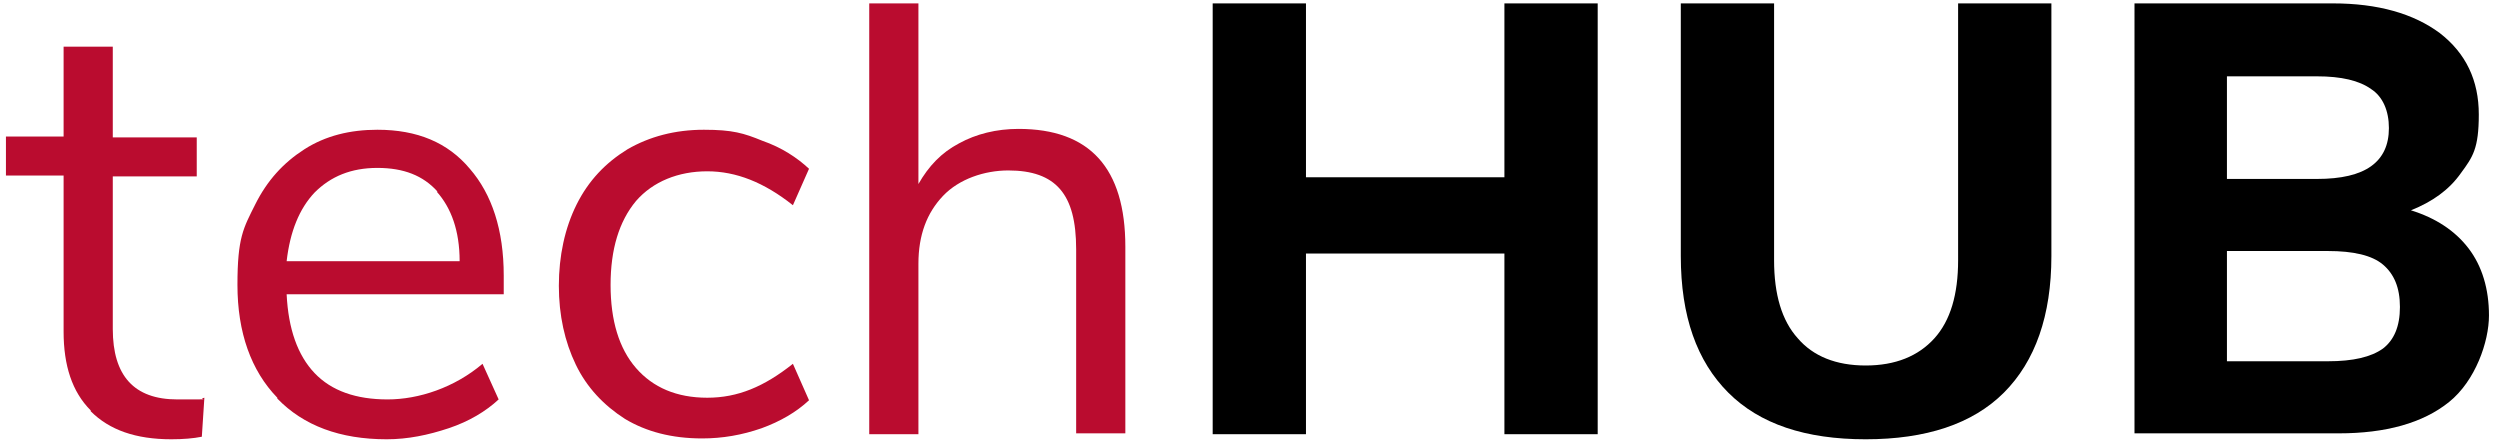
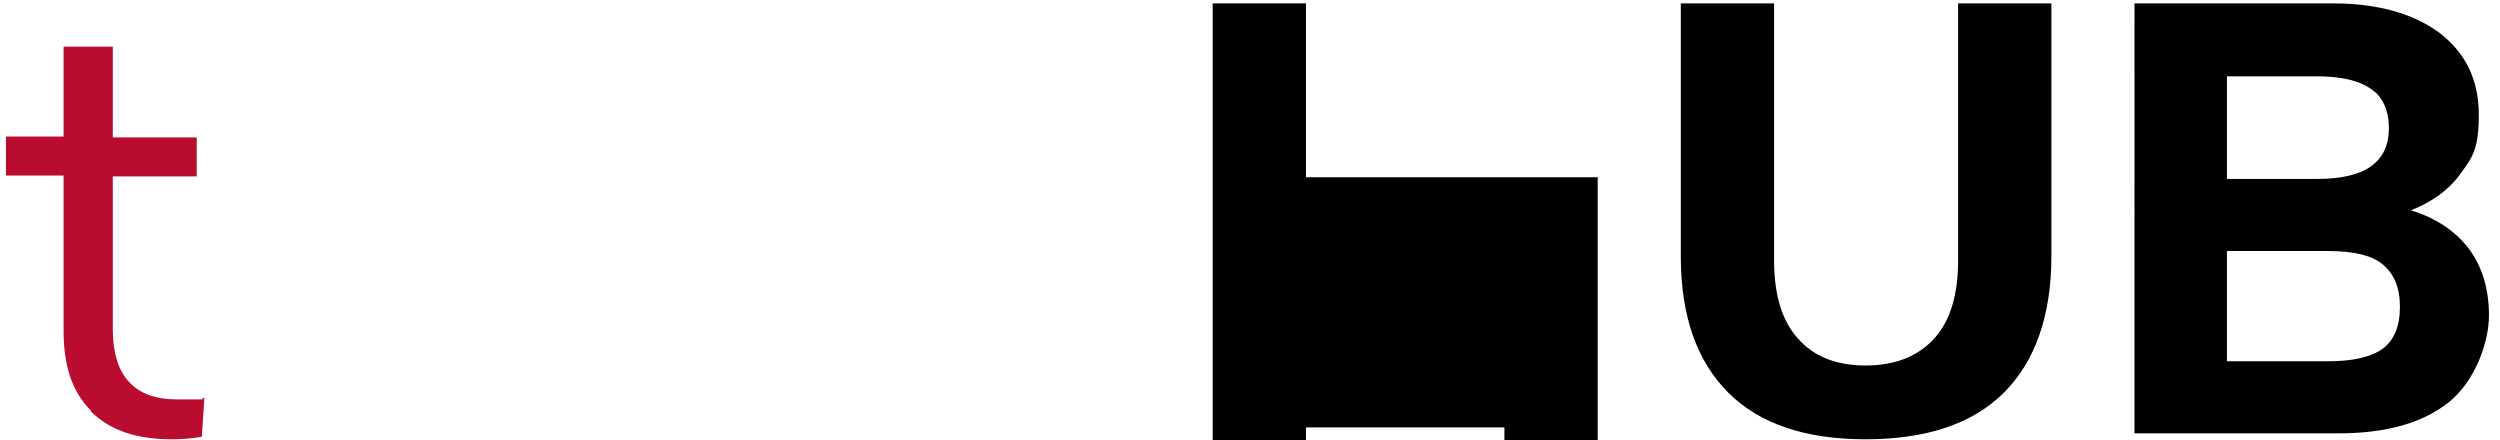
<svg xmlns="http://www.w3.org/2000/svg" id="Layer_1" version="1.1" viewBox="0 0 294.8 51.9">
  <defs>
    <style>
      .st0 {
        fill: #ba0c2f;
      }
    </style>
  </defs>
  <path class="st0" d="M10.7,48.4c-2.2-2.2-3.2-5.3-3.2-9.3v-18.4H.7v-4.6h6.8V5.5h5.8v10.7h9.9v4.6h-9.9v18c0,5.5,2.5,8.3,7.6,8.3s2.1,0,3.2-.2l-.3,4.6c-1,.2-2.2.3-3.6.3-4.2,0-7.3-1.1-9.5-3.3Z" />
-   <path class="st0" d="M32.7,46.9c-3.1-3.2-4.7-7.7-4.7-13.3s.7-6.7,2.1-9.5c1.4-2.8,3.3-4.9,5.8-6.5,2.5-1.6,5.4-2.3,8.6-2.3,4.7,0,8.3,1.5,10.9,4.6,2.6,3,4,7.2,4,12.6v2.2h-25.6c.2,4.1,1.3,7.2,3.3,9.3s4.9,3.1,8.6,3.1,7.9-1.4,11.2-4.2l1.9,4.2c-1.5,1.4-3.5,2.6-5.9,3.4-2.4.8-4.8,1.3-7.3,1.3-5.5,0-9.8-1.6-12.9-4.8ZM51.6,22.6c-1.7-1.9-4-2.8-7.1-2.8s-5.5,1-7.4,2.9c-1.8,1.9-2.9,4.6-3.3,8.1h20.4c0-3.6-1-6.3-2.7-8.2Z" />
-   <path class="st0" d="M73.7,49.4c-2.5-1.6-4.5-3.7-5.8-6.4-1.3-2.7-2-5.8-2-9.3s.7-6.8,2.1-9.6c1.4-2.8,3.4-4.9,6-6.5,2.6-1.5,5.6-2.3,9-2.3s4.7.4,6.9,1.3c2.3.8,4.1,2,5.5,3.3l-1.9,4.3c-3.4-2.7-6.7-4-10.1-4s-6.4,1.2-8.4,3.5c-2,2.4-3,5.7-3,9.9s1,7.5,3,9.8c2,2.3,4.8,3.5,8.4,3.5s6.7-1.3,10.1-4l1.9,4.3c-1.5,1.4-3.4,2.5-5.6,3.3-2.3.8-4.6,1.2-7,1.2-3.6,0-6.6-.8-9.1-2.3Z" />
-   <path class="st0" d="M102.5.4h5.8v21.3c1.2-2.1,2.7-3.7,4.8-4.8,2-1.1,4.4-1.7,7-1.7,8.4,0,12.6,4.6,12.6,13.9v22h-5.8v-21.7c0-3.3-.6-5.6-1.9-7.1-1.3-1.5-3.3-2.2-6.1-2.2s-5.8,1-7.7,3c-1.9,2-2.9,4.6-2.9,8v20.1h-5.8V.4Z" />
-   <path d="M143,.4h11v20.5h23.4V.4h11v50.8h-11v-21.3h-23.4v21.3h-11V.4Z" />
+   <path d="M143,.4h11v20.5h23.4h11v50.8h-11v-21.3h-23.4v21.3h-11V.4Z" />
  <path d="M203.8,46.3c-3.7-3.7-5.6-9-5.6-16.1V.4h11v30.3c0,4,.9,7.1,2.8,9.2,1.8,2.1,4.5,3.2,8,3.2s6.2-1.1,8.1-3.2c1.9-2.1,2.8-5.2,2.8-9.2V.4h11v29.8c0,7-1.9,12.4-5.6,16.1-3.7,3.7-9.2,5.5-16.3,5.5s-12.5-1.8-16.2-5.5Z" />
  <path d="M251.7.4h23.4c5.3,0,9.5,1.2,12.6,3.5,3.1,2.4,4.6,5.6,4.6,9.6s-.7,5-2.1,6.9c-1.4,2-3.4,3.4-5.9,4.4,2.9.9,5.2,2.4,6.8,4.5,1.6,2.1,2.4,4.8,2.4,7.9s-1.6,7.7-4.7,10.2c-3.1,2.5-7.5,3.7-13,3.7h-24.1V.4ZM279.6,19.6c1.4-1,2.1-2.5,2.1-4.5s-.7-3.7-2.1-4.6c-1.4-1-3.5-1.5-6.4-1.5h-10.6v12.1h10.6c2.9,0,5-.5,6.4-1.5ZM281,41.1c1.3-1,2-2.6,2-4.9s-.7-3.9-2-5c-1.3-1.1-3.5-1.6-6.5-1.6h-11.9v13h11.9c3,0,5.1-.5,6.5-1.5Z" />
</svg>